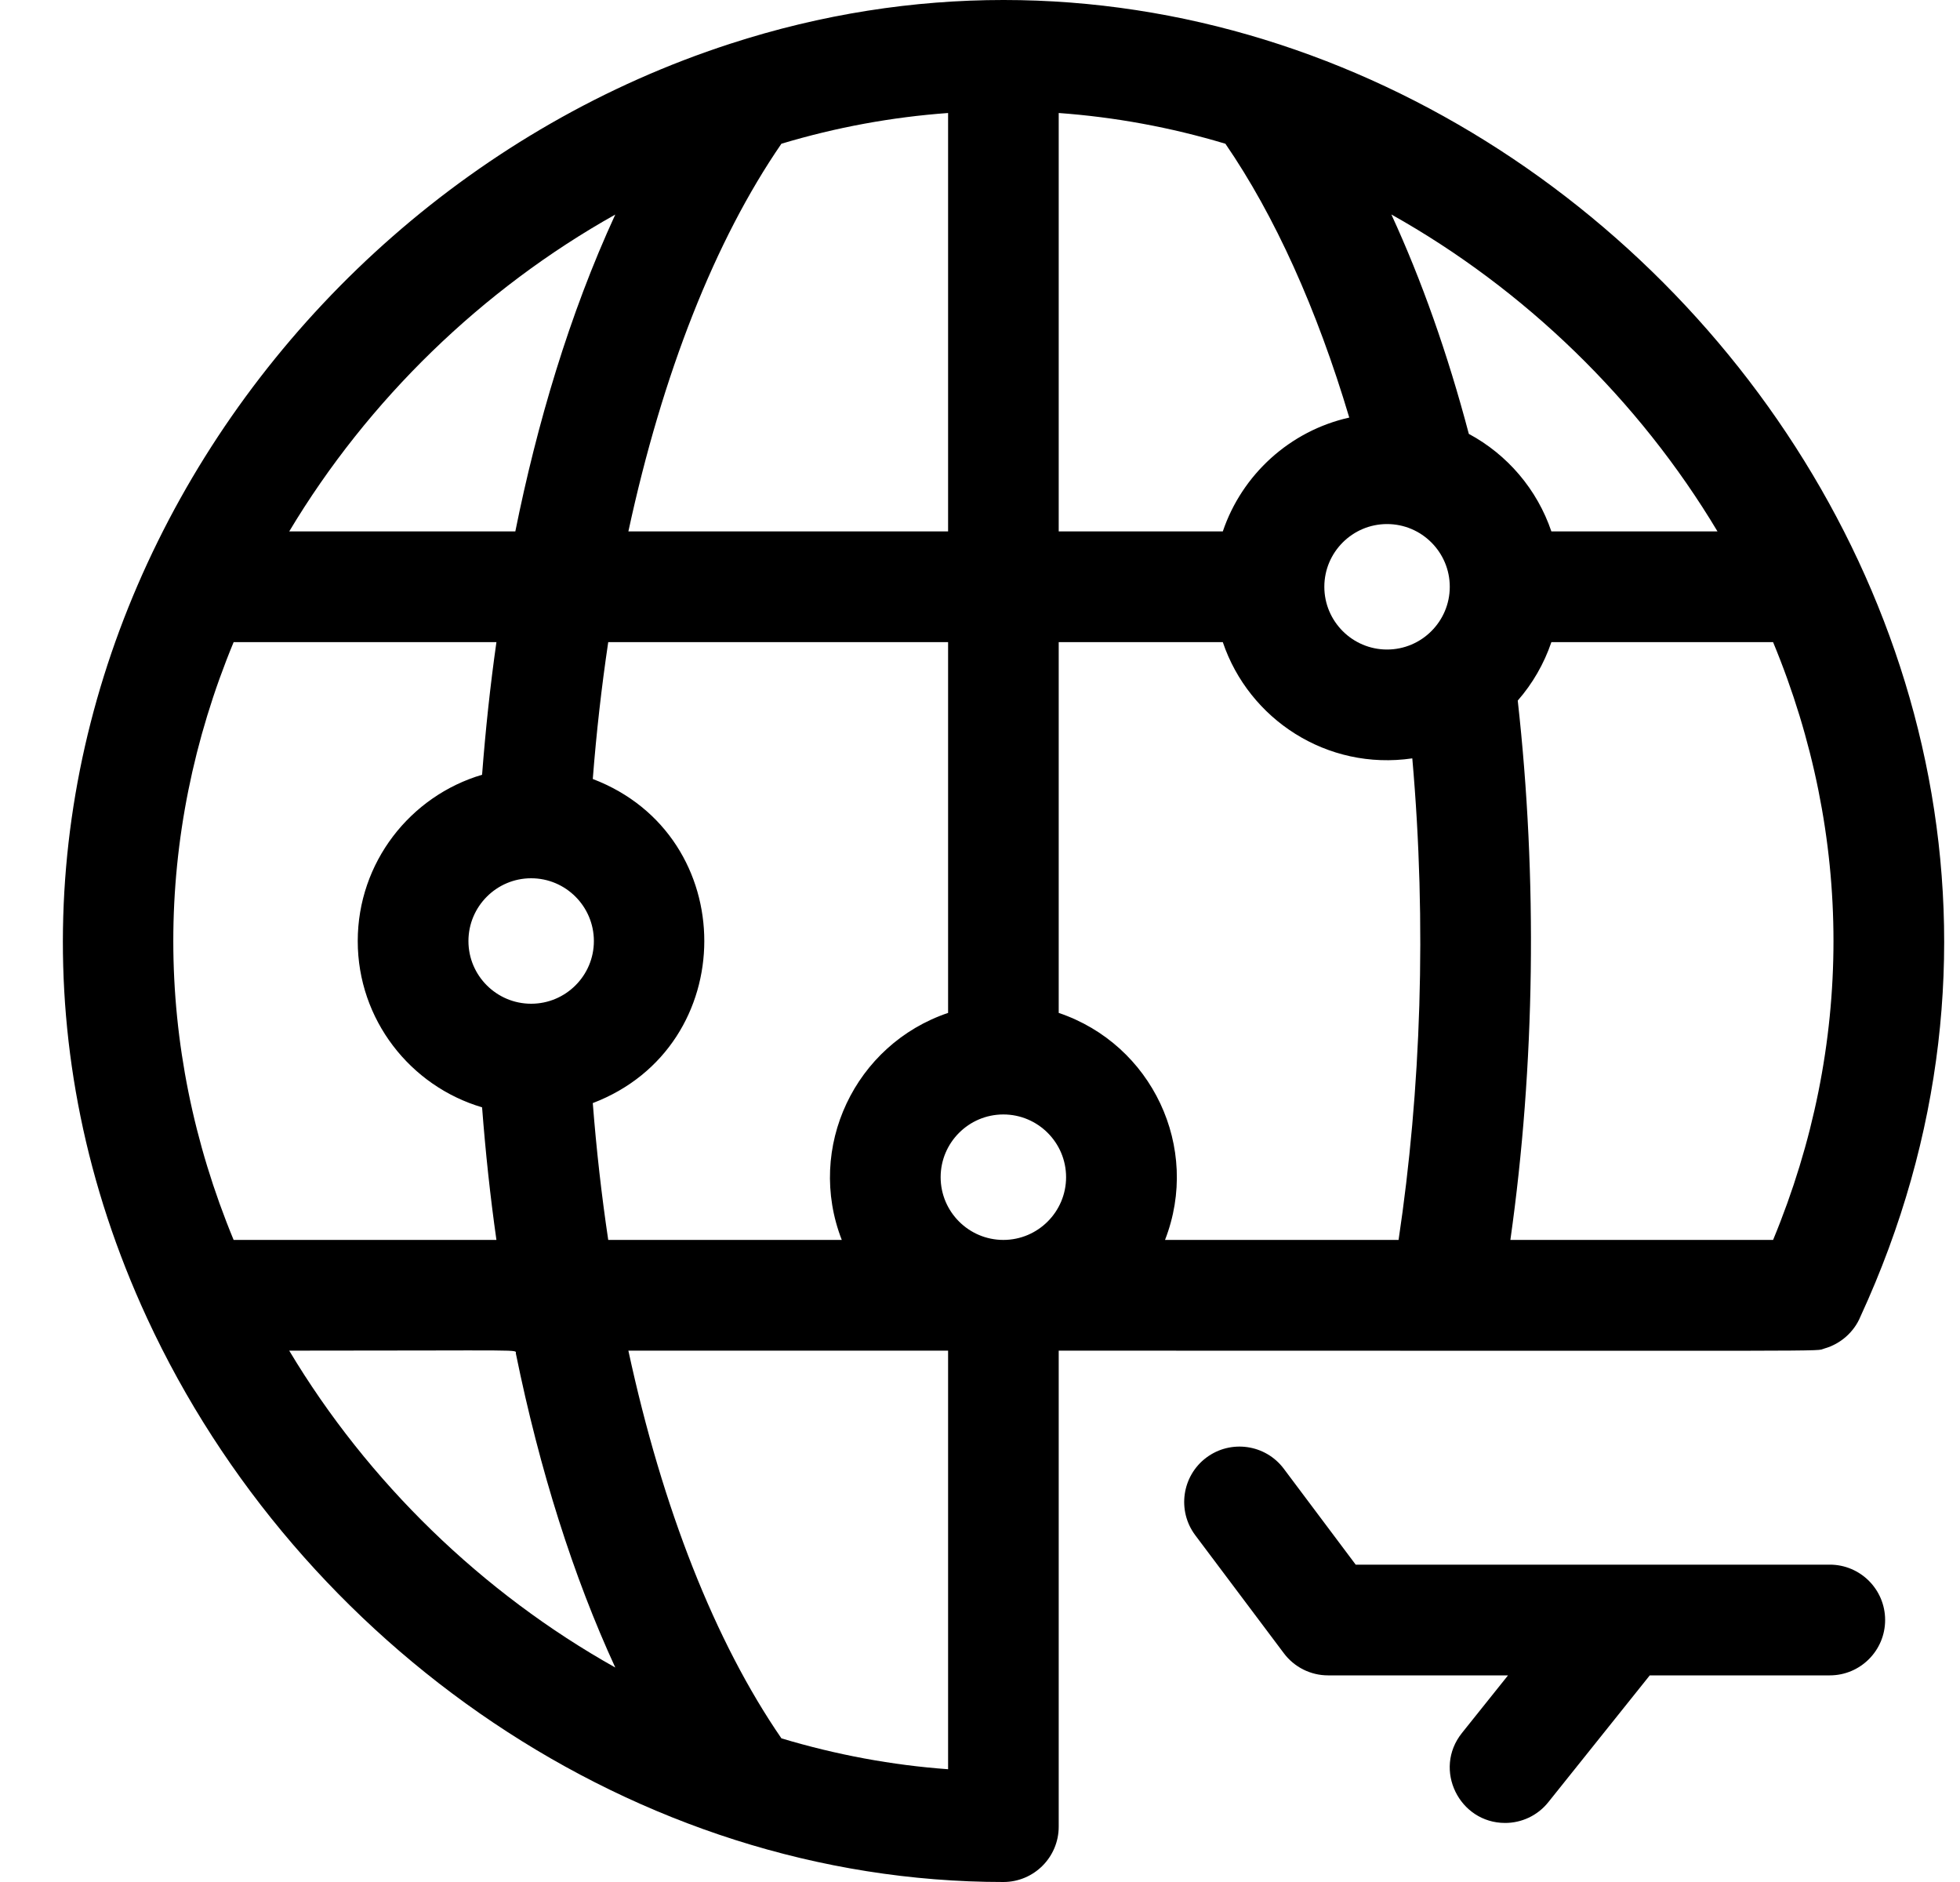
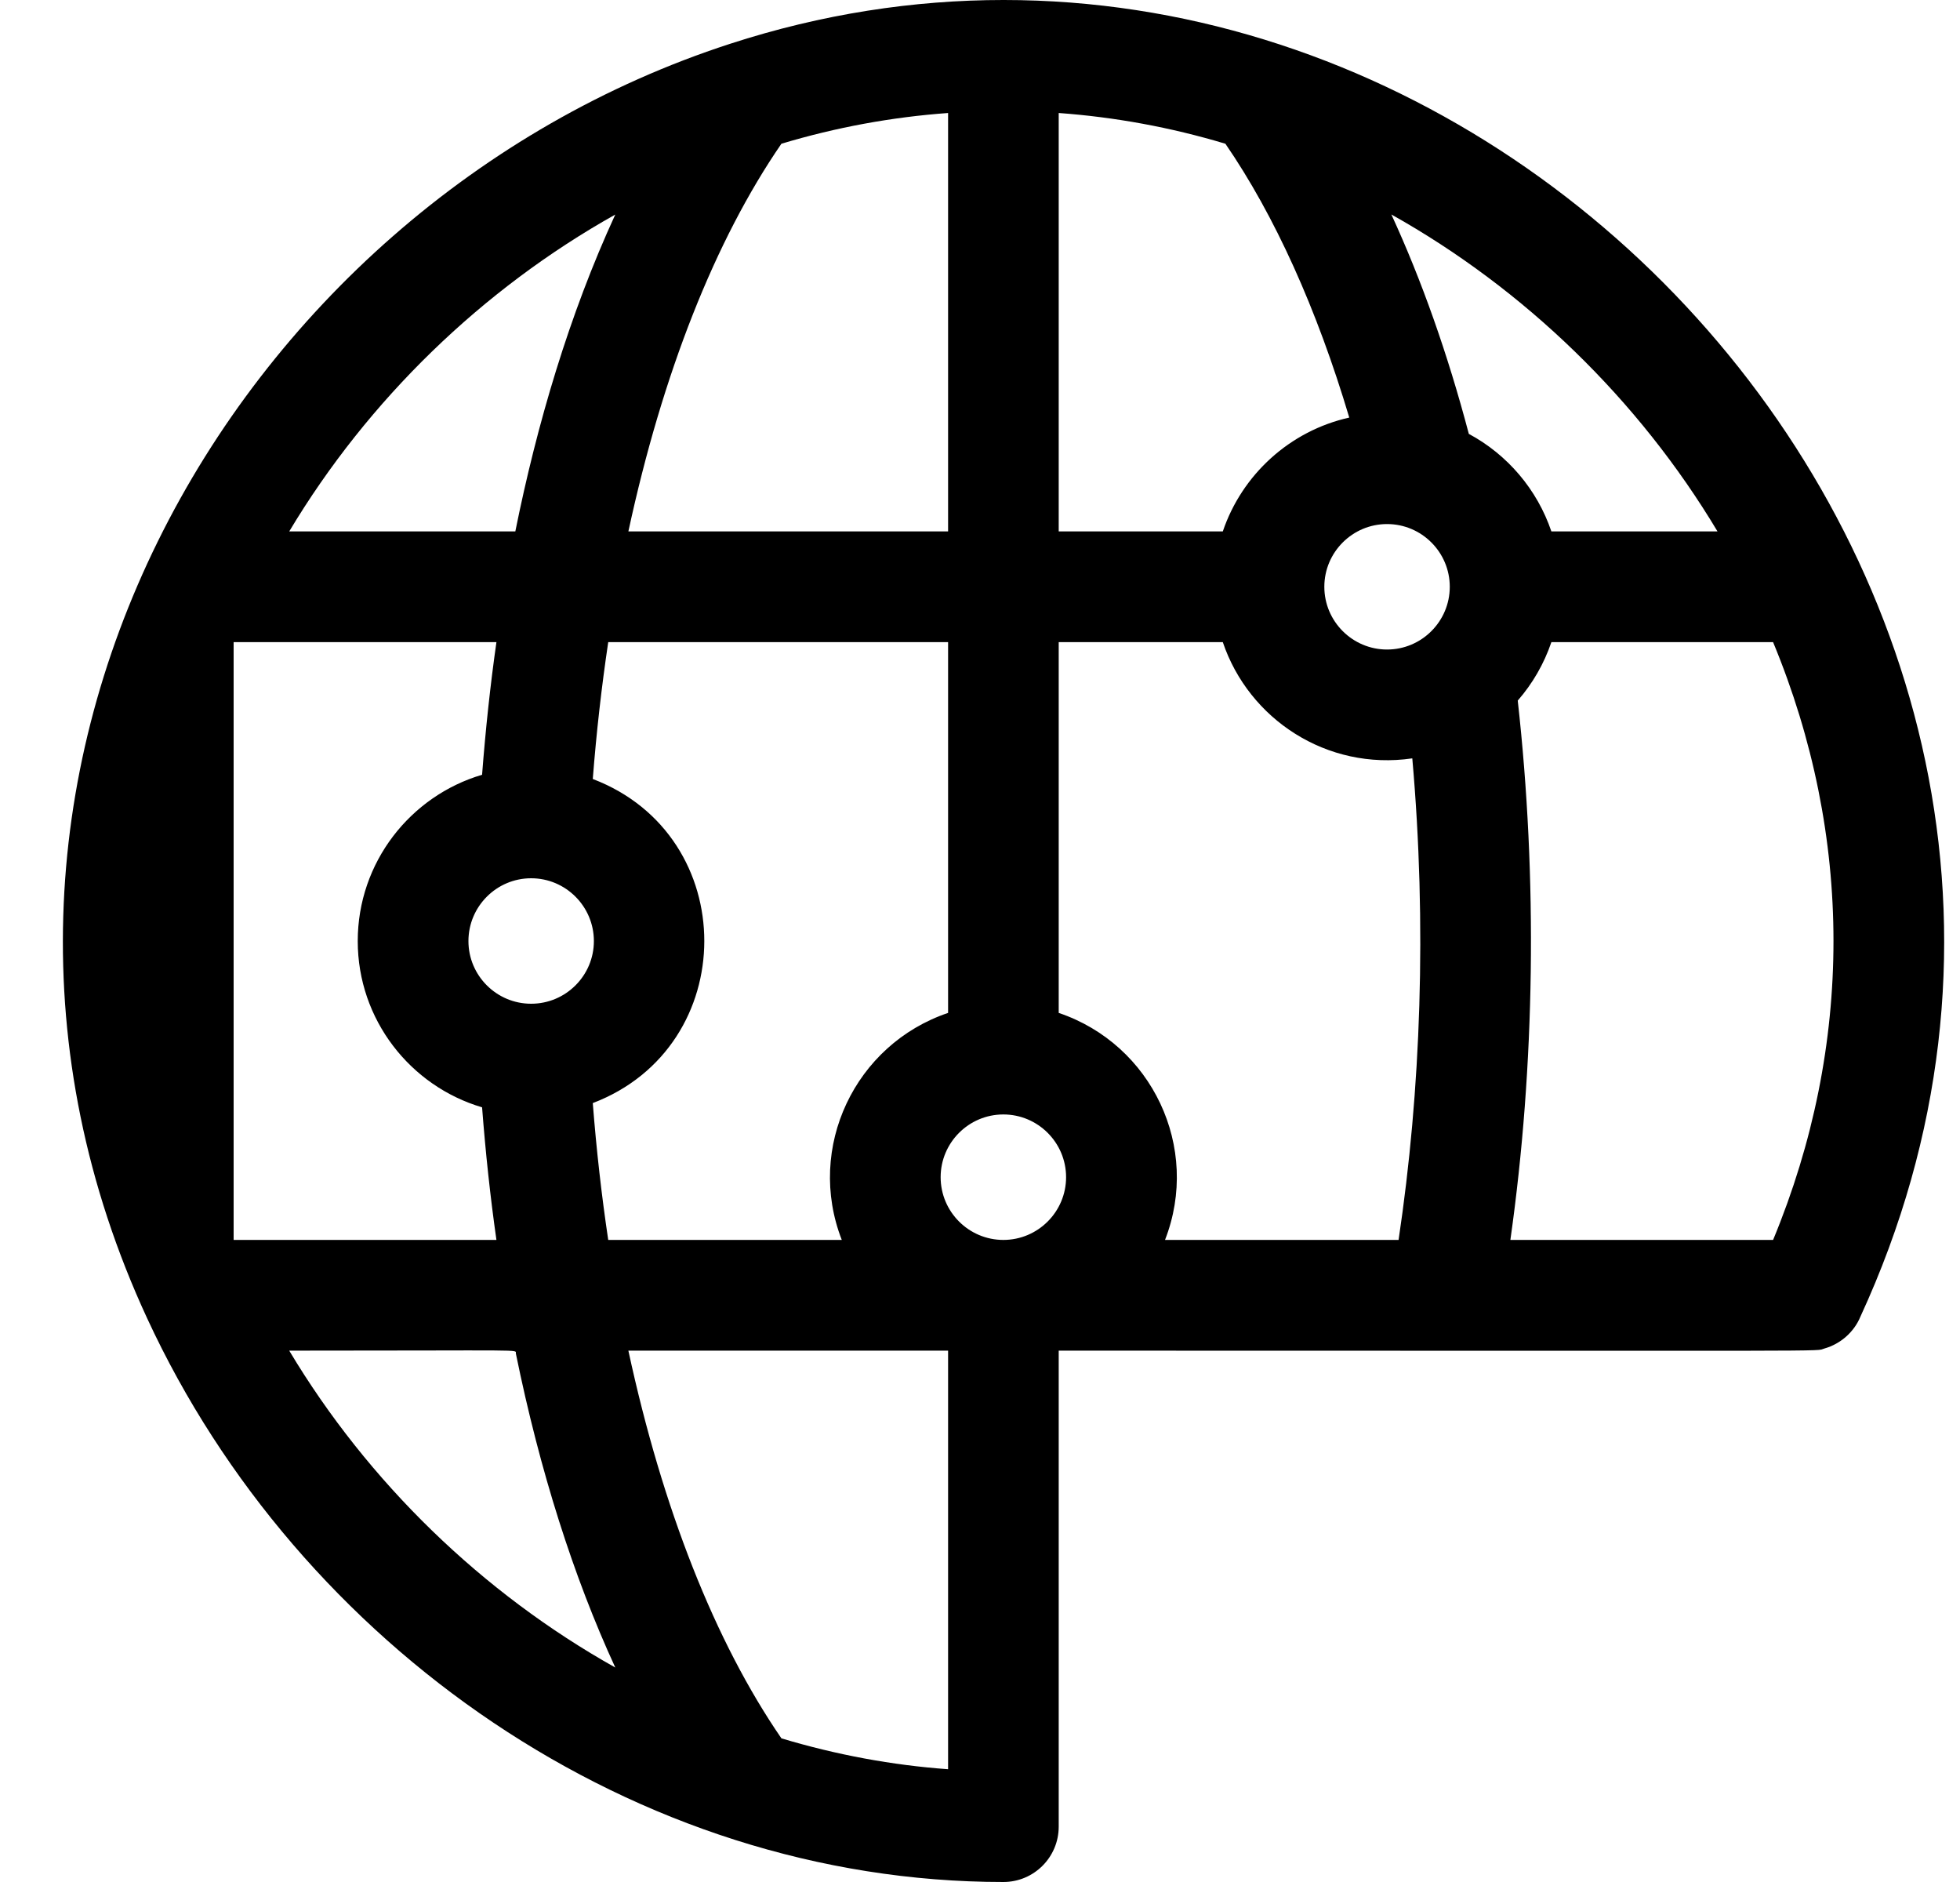
<svg xmlns="http://www.w3.org/2000/svg" width="25" height="24" viewBox="0 0 25 24" fill="none">
  <g clip-path="url(#clip0_157_2148)">
-     <path d="M23.27 17.197C23.482 17.137 23.651 16.981 23.729 16.792C28.004 7.522 18.698 -2.493 9.311 0.559C2.924 2.632 -1.285 9.987 1.878 16.814C3.807 20.981 8.088 24 12.798 24C13.188 24 13.504 23.684 13.504 23.294V17.224C23.837 17.224 23.126 17.237 23.27 17.197ZM22.616 15.812H19.265C19.58 13.587 19.612 11.199 19.359 8.934C19.547 8.719 19.694 8.466 19.788 8.189H22.616C23.642 10.665 23.644 13.331 22.616 15.812ZM21.907 6.777H19.788C19.607 6.242 19.227 5.797 18.735 5.533C18.466 4.514 18.133 3.573 17.747 2.735C19.443 3.685 20.901 5.096 21.907 6.777ZM13.504 1.441C14.219 1.493 14.931 1.623 15.63 1.833C16.259 2.748 16.797 3.94 17.21 5.325C16.453 5.494 15.842 6.052 15.597 6.777H13.504V1.441ZM9.967 1.833C10.666 1.623 11.377 1.493 12.093 1.441V6.777H8.015C8.45 4.762 9.121 3.063 9.967 1.833ZM10.737 15.812H7.758C7.673 15.243 7.607 14.659 7.561 14.067C9.455 13.345 9.46 10.658 7.561 9.934C7.607 9.342 7.673 8.759 7.758 8.189H12.093V12.917C10.905 13.318 10.278 14.634 10.737 15.812ZM6.775 12.8C6.334 12.8 5.975 12.442 5.975 12.001C5.975 11.559 6.334 11.2 6.775 11.2C7.216 11.2 7.575 11.559 7.575 12.001C7.575 12.442 7.216 12.8 6.775 12.8ZM7.848 2.736C7.26 4.012 6.847 5.416 6.573 6.777H3.689C4.695 5.097 6.153 3.686 7.848 2.736ZM2.98 8.189H6.332C6.253 8.742 6.193 9.308 6.149 9.88C5.234 10.15 4.563 10.998 4.563 12.001C4.563 13.003 5.234 13.851 6.149 14.121C6.193 14.694 6.253 15.259 6.332 15.812H2.98C1.955 13.336 1.953 10.67 2.98 8.189ZM3.689 17.224C6.796 17.224 6.569 17.205 6.58 17.261C6.885 18.756 7.315 20.108 7.848 21.265C6.153 20.315 4.695 18.904 3.689 17.224ZM12.093 22.562C11.377 22.51 10.666 22.378 9.967 22.168C9.121 20.938 8.45 19.239 8.015 17.224H12.093V22.562ZM12.798 15.812C12.357 15.812 11.998 15.453 11.998 15.012C11.998 14.571 12.357 14.212 12.798 14.212C13.239 14.212 13.598 14.571 13.598 15.012C13.598 15.453 13.239 15.812 12.798 15.812ZM17.839 15.812H14.86C15.319 14.634 14.693 13.318 13.504 12.917V8.189H15.597C15.929 9.172 16.925 9.83 18.014 9.671C18.201 11.793 18.124 13.909 17.839 15.812ZM17.692 8.283C17.251 8.283 16.892 7.924 16.892 7.483C16.892 7.042 17.251 6.683 17.692 6.683C18.133 6.683 18.492 7.042 18.492 7.483C18.492 7.924 18.133 8.283 17.692 8.283Z" fill="#245C5C" style="fill:#245C5C;fill:color(display-p3 0.141 0.359 0.359);fill-opacity:1;" />
-     <path d="M23.339 19.953H17.292L16.375 18.73C16.141 18.418 15.699 18.355 15.387 18.588C15.075 18.822 15.012 19.265 15.245 19.577L16.375 21.082C16.508 21.26 16.717 21.365 16.939 21.365H19.235L18.647 22.1C18.275 22.566 18.614 23.247 19.198 23.247C19.405 23.247 19.61 23.156 19.749 22.982L21.043 21.365H23.339C23.729 21.365 24.045 21.049 24.045 20.659C24.045 20.269 23.729 19.953 23.339 19.953Z" fill="#245C5C" style="fill:#245C5C;fill:color(display-p3 0.141 0.359 0.359);fill-opacity:1;" />
+     <path d="M23.27 17.197C23.482 17.137 23.651 16.981 23.729 16.792C28.004 7.522 18.698 -2.493 9.311 0.559C2.924 2.632 -1.285 9.987 1.878 16.814C3.807 20.981 8.088 24 12.798 24C13.188 24 13.504 23.684 13.504 23.294V17.224C23.837 17.224 23.126 17.237 23.27 17.197ZM22.616 15.812H19.265C19.58 13.587 19.612 11.199 19.359 8.934C19.547 8.719 19.694 8.466 19.788 8.189H22.616C23.642 10.665 23.644 13.331 22.616 15.812ZM21.907 6.777H19.788C19.607 6.242 19.227 5.797 18.735 5.533C18.466 4.514 18.133 3.573 17.747 2.735C19.443 3.685 20.901 5.096 21.907 6.777ZM13.504 1.441C14.219 1.493 14.931 1.623 15.63 1.833C16.259 2.748 16.797 3.94 17.21 5.325C16.453 5.494 15.842 6.052 15.597 6.777H13.504V1.441ZM9.967 1.833C10.666 1.623 11.377 1.493 12.093 1.441V6.777H8.015C8.45 4.762 9.121 3.063 9.967 1.833ZM10.737 15.812H7.758C7.673 15.243 7.607 14.659 7.561 14.067C9.455 13.345 9.46 10.658 7.561 9.934C7.607 9.342 7.673 8.759 7.758 8.189H12.093V12.917C10.905 13.318 10.278 14.634 10.737 15.812ZM6.775 12.8C6.334 12.8 5.975 12.442 5.975 12.001C5.975 11.559 6.334 11.2 6.775 11.2C7.216 11.2 7.575 11.559 7.575 12.001C7.575 12.442 7.216 12.8 6.775 12.8ZM7.848 2.736C7.26 4.012 6.847 5.416 6.573 6.777H3.689C4.695 5.097 6.153 3.686 7.848 2.736ZM2.98 8.189H6.332C6.253 8.742 6.193 9.308 6.149 9.88C5.234 10.15 4.563 10.998 4.563 12.001C4.563 13.003 5.234 13.851 6.149 14.121C6.193 14.694 6.253 15.259 6.332 15.812H2.98ZM3.689 17.224C6.796 17.224 6.569 17.205 6.58 17.261C6.885 18.756 7.315 20.108 7.848 21.265C6.153 20.315 4.695 18.904 3.689 17.224ZM12.093 22.562C11.377 22.51 10.666 22.378 9.967 22.168C9.121 20.938 8.45 19.239 8.015 17.224H12.093V22.562ZM12.798 15.812C12.357 15.812 11.998 15.453 11.998 15.012C11.998 14.571 12.357 14.212 12.798 14.212C13.239 14.212 13.598 14.571 13.598 15.012C13.598 15.453 13.239 15.812 12.798 15.812ZM17.839 15.812H14.86C15.319 14.634 14.693 13.318 13.504 12.917V8.189H15.597C15.929 9.172 16.925 9.83 18.014 9.671C18.201 11.793 18.124 13.909 17.839 15.812ZM17.692 8.283C17.251 8.283 16.892 7.924 16.892 7.483C16.892 7.042 17.251 6.683 17.692 6.683C18.133 6.683 18.492 7.042 18.492 7.483C18.492 7.924 18.133 8.283 17.692 8.283Z" fill="#245C5C" style="fill:#245C5C;fill:color(display-p3 0.141 0.359 0.359);fill-opacity:1;" />
  </g>
  <defs>
    <clipPath id="clip0_157_2148">
      <rect width="24" height="24" fill="white" style="fill:white;fill-opacity:1;" transform="translate(0.8)" />
    </clipPath>
  </defs>
</svg>